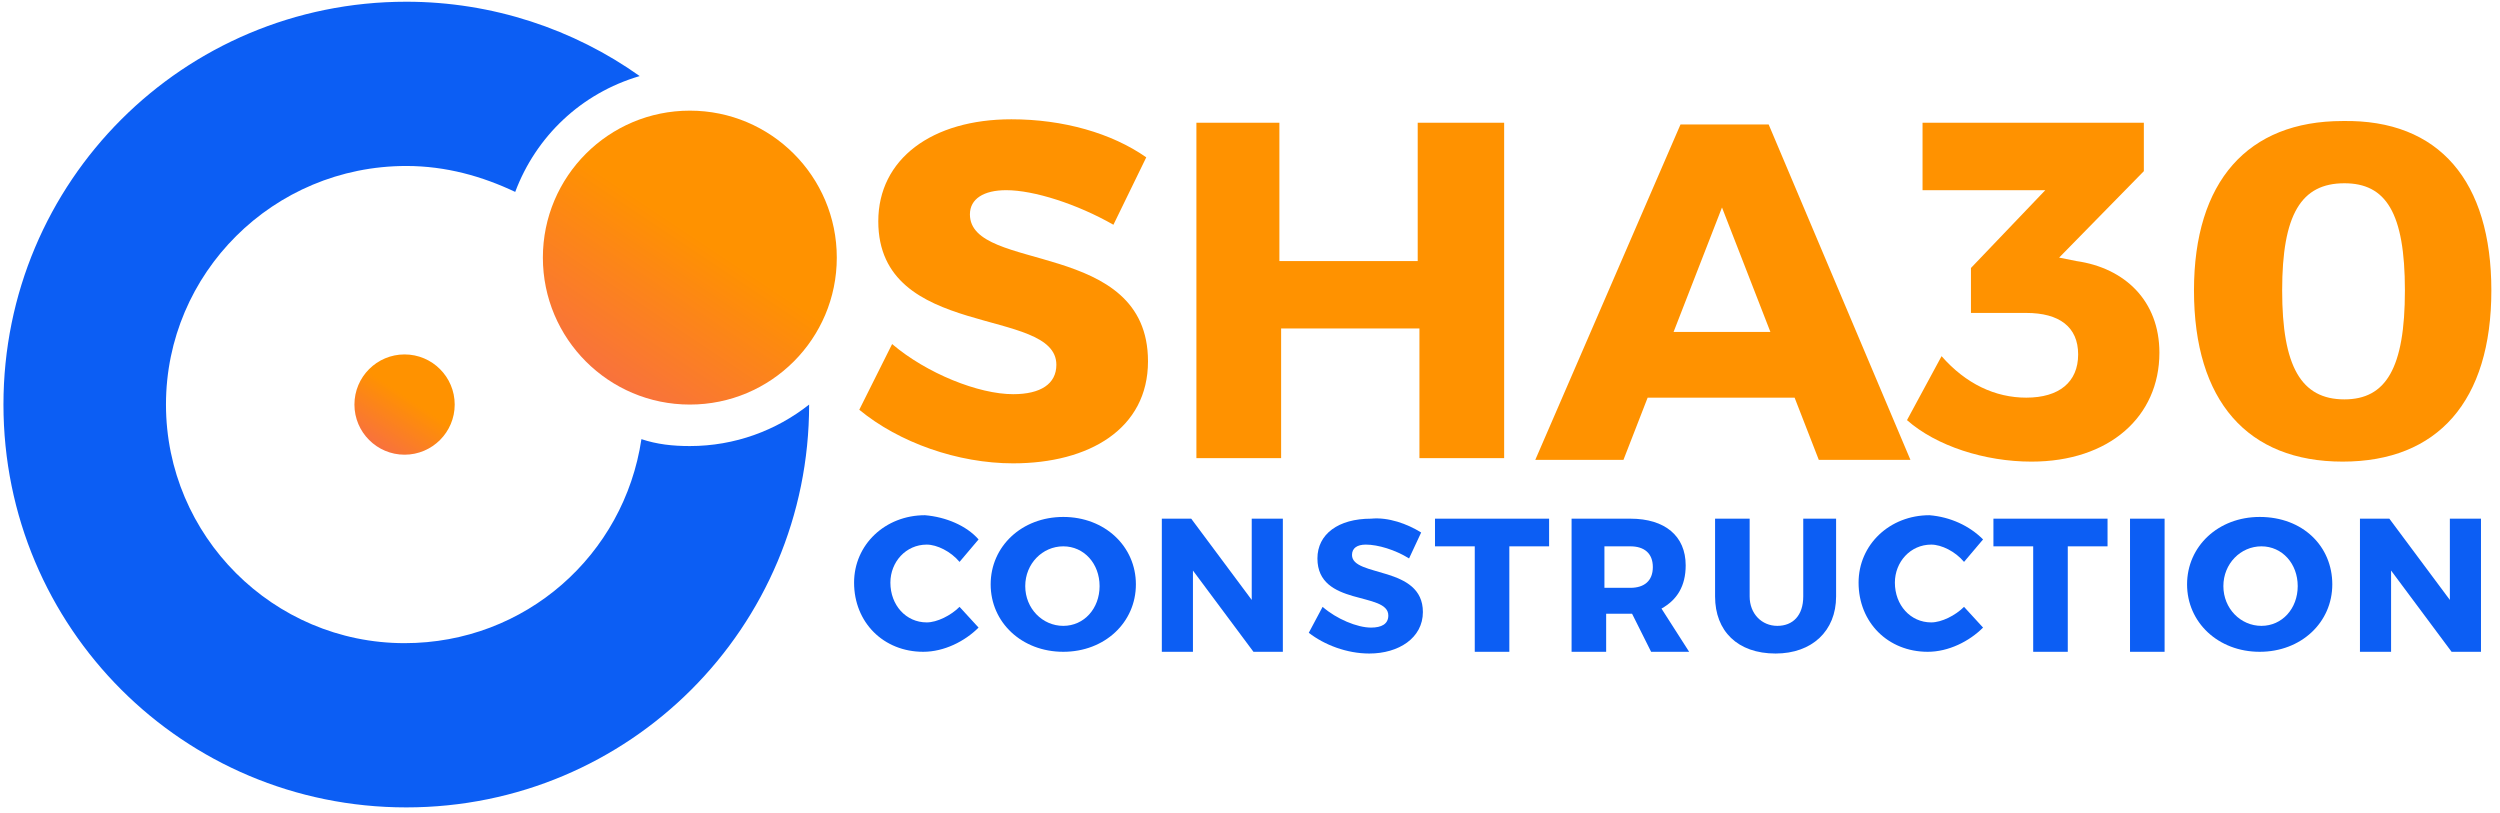
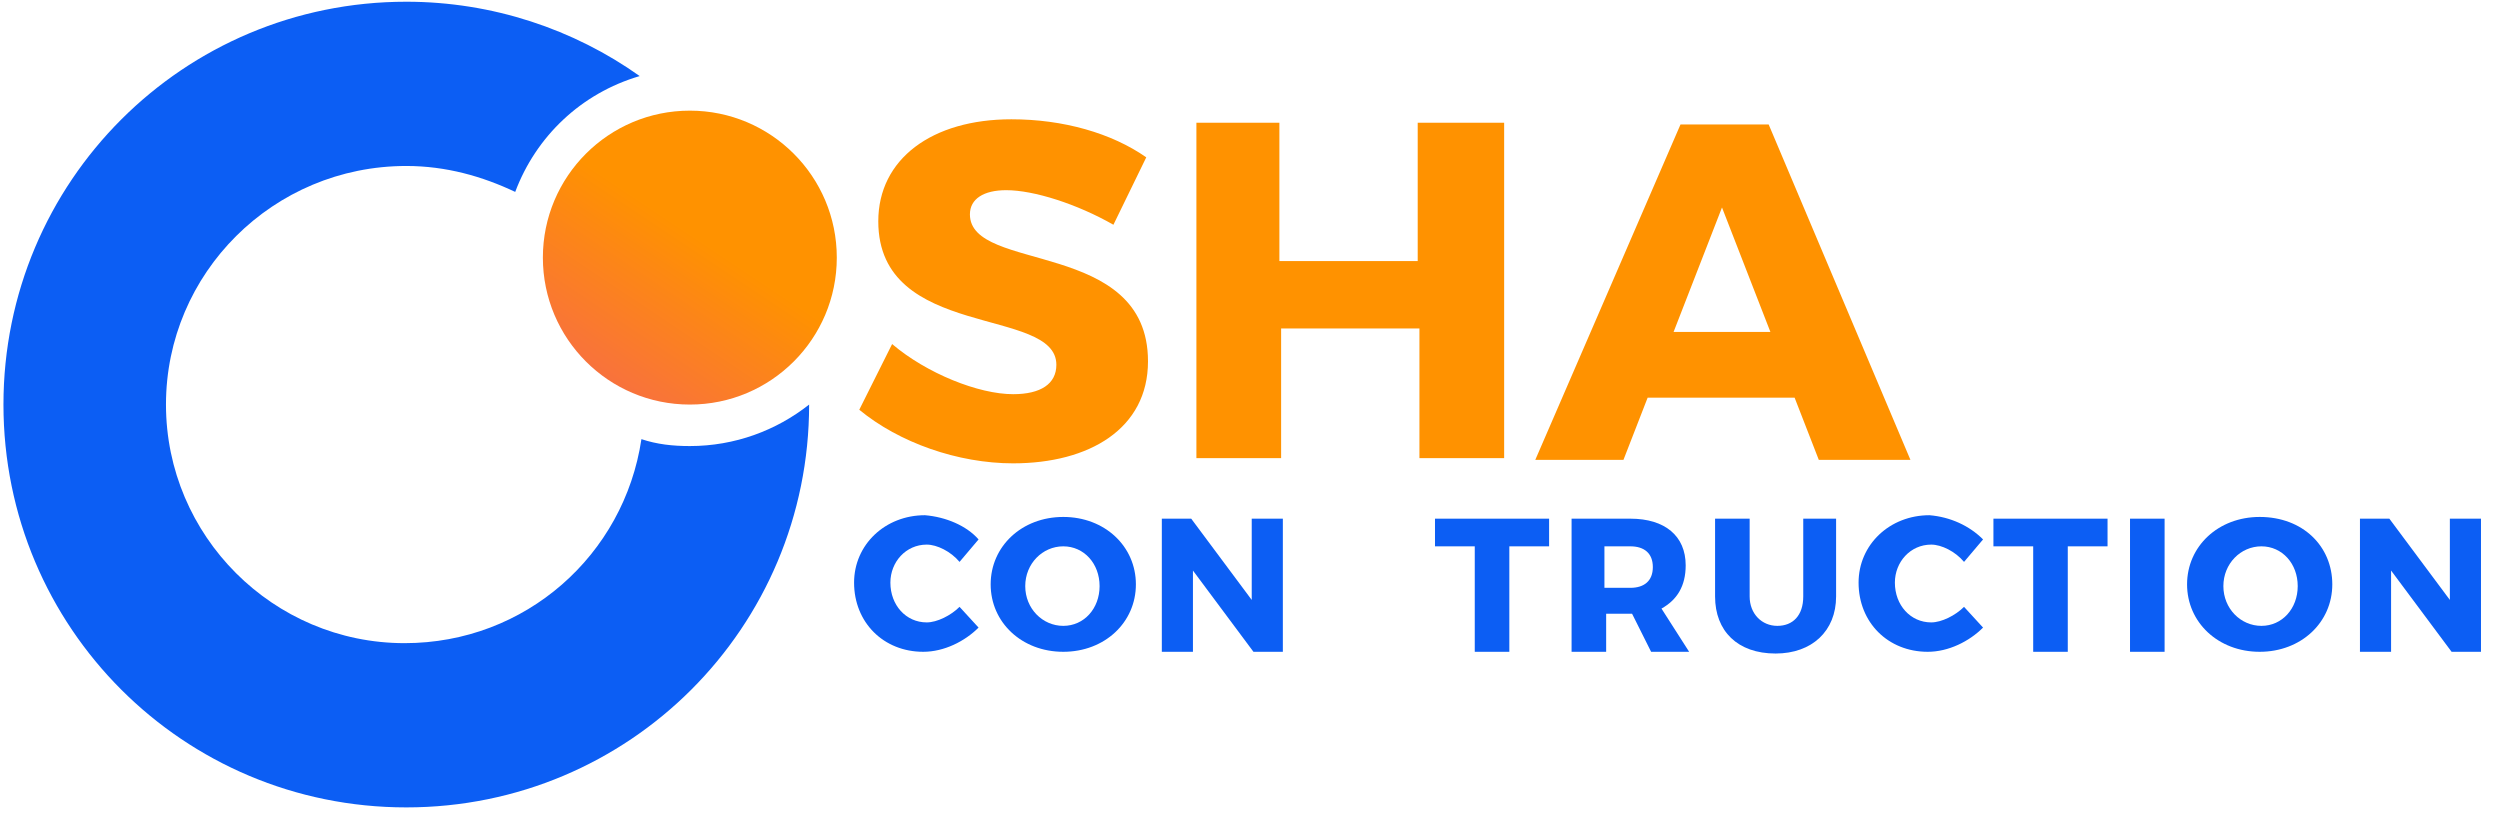
<svg xmlns="http://www.w3.org/2000/svg" version="1.1" id="Layer_1" x="0px" y="0px" viewBox="0 0 144.6 47" style="enable-background:new 0 0 144.6 47;" xml:space="preserve">
  <style type="text/css">
	.st0{fill:url(#SVGID_1_);}
	.st1{fill:#0C5EF4;}
	.st2{fill:url(#SVGID_2_);}
	.st3{fill:#FF9200;}
</style>
  <g>
    <g>
      <linearGradient id="SVGID_1_" gradientUnits="userSpaceOnUse" x1="40.602" y1="13.893" x2="19.005" y2="46.289">
        <stop offset="0" style="stop-color:#FF9200" />
        <stop offset="1" style="stop-color:#E412F1" />
      </linearGradient>
      <circle class="st0" cx="39.9" cy="14.9" r="8.5" />
      <path class="st1" d="M39.9,25.8c-1,0-1.9-0.1-2.8-0.4c-1,6.7-6.7,11.8-13.7,11.8c-7.6,0-13.8-6.2-13.8-13.8S15.8,9.6,23.5,9.6    c2.3,0,4.4,0.6,6.3,1.5C31,7.9,33.6,5.4,37,4.4c-3.8-2.7-8.5-4.3-13.5-4.3C10.6,0.1,0.2,10.5,0.2,23.4s10.4,23.3,23.3,23.3    c12.9,0,23.3-10.4,23.3-23.3c0,0,0,0,0,0C44.9,24.9,42.5,25.8,39.9,25.8z" />
      <linearGradient id="SVGID_2_" gradientUnits="userSpaceOnUse" x1="23.685" y1="23.061" x2="16.41" y2="33.973">
        <stop offset="0" style="stop-color:#FF9200" />
        <stop offset="1" style="stop-color:#E412F1" />
      </linearGradient>
-       <path class="st2" d="M26.3,23.4c0,1.6-1.3,2.9-2.9,2.9c-1.6,0-2.9-1.3-2.9-2.9c0-1.6,1.3-2.9,2.9-2.9C25,20.5,26.3,21.8,26.3,23.4    z" />
    </g>
    <g>
      <g>
        <g>
          <path class="st3" d="M66.3,9.1l-1.9,3.9c-2.1-1.2-4.6-2-6.2-2c-1.3,0-2.1,0.5-2.1,1.4c0,3.4,10.3,1.4,10.3,8.5      c0,3.9-3.4,5.9-7.8,5.9c-3.2,0-6.6-1.2-8.9-3.1l1.9-3.8c2,1.7,5,2.9,7,2.9c1.6,0,2.5-0.6,2.5-1.7c0-3.4-10.3-1.4-10.3-8.3      c0-3.6,3.1-5.9,7.7-5.9C61.5,6.9,64.3,7.7,66.3,9.1z" />
          <path class="st3" d="M82.1,26.5V19h-8v7.5h-4.9V7.1H74v8h8v-8H87v19.4H82.1z" />
          <path class="st3" d="M95.3,23l-1.4,3.6h-5.1l8.4-19.4h5.1l8.2,19.4h-5.3l-1.4-3.6H95.3z M99.6,12l-2.8,7.2h5.6L99.6,12z" />
-           <path class="st3" d="M120.1,15.1c2.8,0.4,4.8,2.3,4.8,5.3c0,3.7-2.9,6.3-7.4,6.3c-2.7,0-5.5-0.9-7.2-2.4l2-3.7      c1.4,1.6,3.1,2.4,4.9,2.4c1.9,0,3-0.9,3-2.5c0-1.6-1.1-2.4-3-2.4H114v-2.6l4.3-4.5h-7.1V7.1h12.8v2.8l-4.9,5L120.1,15.1z" />
-           <path class="st3" d="M144.1,16.8c0,6.4-3.1,9.9-8.6,9.9c-5.5,0-8.6-3.5-8.6-9.9c0-6.3,3.1-9.8,8.6-9.8      C141.1,6.9,144.1,10.5,144.1,16.8z M132,16.8c0,4.4,1.1,6.3,3.6,6.3c2.4,0,3.5-1.8,3.5-6.3s-1.1-6.2-3.5-6.2      C133.1,10.6,132,12.4,132,16.8z" />
        </g>
      </g>
      <g>
        <path class="st1" d="M56.6,31.2l-1.1,1.3c-0.5-0.6-1.3-1-1.9-1c-1.2,0-2.1,1-2.1,2.2c0,1.3,0.9,2.3,2.1,2.3     c0.6,0,1.4-0.4,1.9-0.9l1.1,1.2c-0.8,0.8-2,1.4-3.2,1.4c-2.3,0-4-1.7-4-4c0-2.2,1.8-3.9,4.1-3.9C54.7,29.9,55.9,30.4,56.6,31.2z" />
        <path class="st1" d="M65.7,33.8c0,2.2-1.8,3.9-4.2,3.9c-2.4,0-4.2-1.7-4.2-3.9c0-2.2,1.8-3.9,4.2-3.9     C63.9,29.9,65.7,31.6,65.7,33.8z M59.3,33.9c0,1.3,1,2.3,2.2,2.3c1.2,0,2.1-1,2.1-2.3c0-1.3-0.9-2.3-2.1-2.3S59.3,32.6,59.3,33.9     z" />
        <path class="st1" d="M72.5,37.7L69,33v4.7h-1.8V30h1.7l3.5,4.7V30h1.8v7.7H72.5z" />
-         <path class="st1" d="M82.2,30.8l-0.7,1.5c-0.8-0.5-1.8-0.8-2.5-0.8c-0.5,0-0.8,0.2-0.8,0.6c0,1.3,4.1,0.6,4.1,3.3     c0,1.5-1.4,2.4-3.1,2.4c-1.3,0-2.6-0.5-3.5-1.2l0.8-1.5c0.8,0.7,2,1.2,2.8,1.2c0.6,0,1-0.2,1-0.7c0-1.4-4.1-0.5-4.1-3.3     c0-1.4,1.2-2.3,3.1-2.3C80.3,29.9,81.4,30.3,82.2,30.8z" />
        <path class="st1" d="M87.3,31.6v6.1h-2v-6.1H83V30h6.6v1.6H87.3z" />
        <path class="st1" d="M94.4,35.5L94.4,35.5h-1.5v2.2h-2V30h3.4c2,0,3.2,1,3.2,2.7c0,1.2-0.5,2-1.4,2.5l1.6,2.5h-2.2L94.4,35.5z      M94.3,34c0.8,0,1.3-0.4,1.3-1.2c0-0.8-0.5-1.2-1.3-1.2h-1.5V34H94.3z" />
        <path class="st1" d="M106.2,34.5c0,2-1.4,3.3-3.5,3.3c-2.2,0-3.5-1.3-3.5-3.3V30h2v4.5c0,1,0.7,1.7,1.6,1.7     c0.9,0,1.5-0.6,1.5-1.7V30h1.9V34.5z" />
        <path class="st1" d="M114.7,31.2l-1.1,1.3c-0.5-0.6-1.3-1-1.9-1c-1.2,0-2.1,1-2.1,2.2c0,1.3,0.9,2.3,2.1,2.3     c0.6,0,1.4-0.4,1.9-0.9l1.1,1.2c-0.8,0.8-2,1.4-3.2,1.4c-2.3,0-4-1.7-4-4c0-2.2,1.8-3.9,4.1-3.9     C112.8,29.9,113.9,30.4,114.7,31.2z" />
        <path class="st1" d="M119.6,31.6v6.1h-2v-6.1h-2.3V30h6.6v1.6H119.6z" />
        <path class="st1" d="M123.2,37.7V30h2v7.7H123.2z" />
        <path class="st1" d="M134.9,33.8c0,2.2-1.8,3.9-4.2,3.9c-2.4,0-4.2-1.7-4.2-3.9c0-2.2,1.8-3.9,4.2-3.9     C133.2,29.9,134.9,31.6,134.9,33.8z M128.6,33.9c0,1.3,1,2.3,2.2,2.3c1.2,0,2.1-1,2.1-2.3c0-1.3-0.9-2.3-2.1-2.3     S128.6,32.6,128.6,33.9z" />
        <path class="st1" d="M141.8,37.7l-3.5-4.7v4.7h-1.8V30h1.7l3.5,4.7V30h1.8v7.7H141.8z" />
      </g>
    </g>
  </g>
</svg>